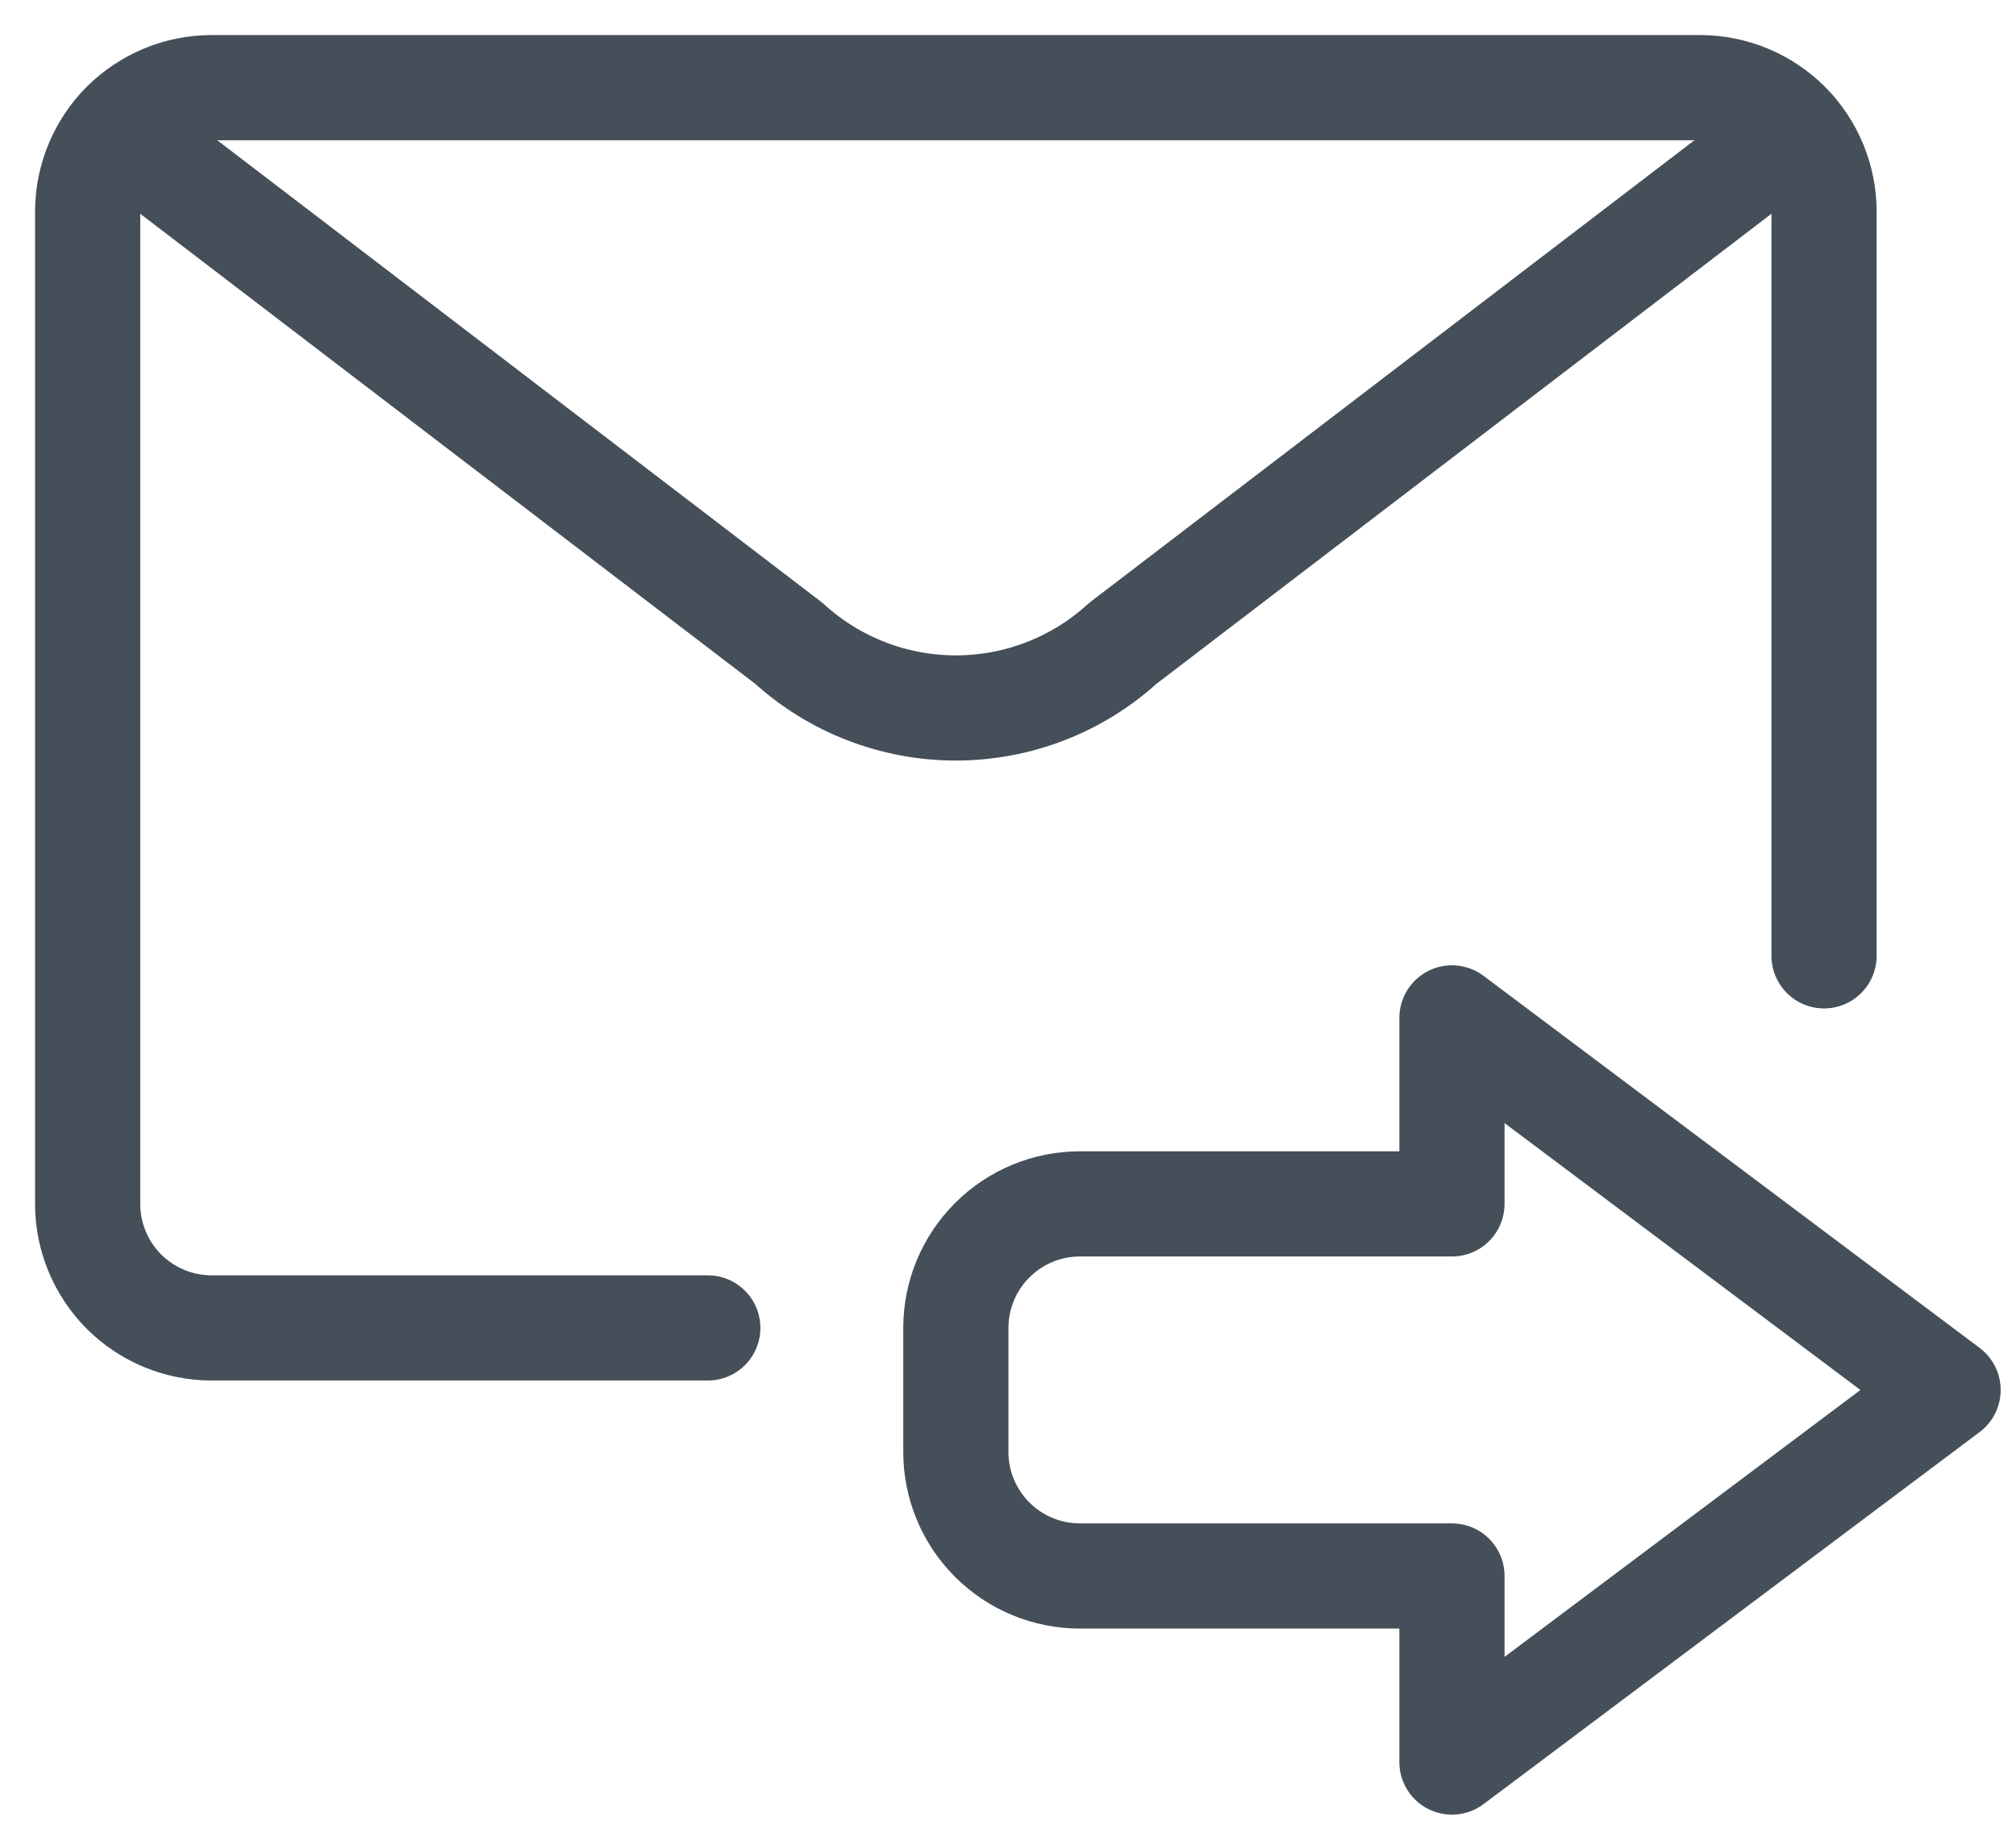
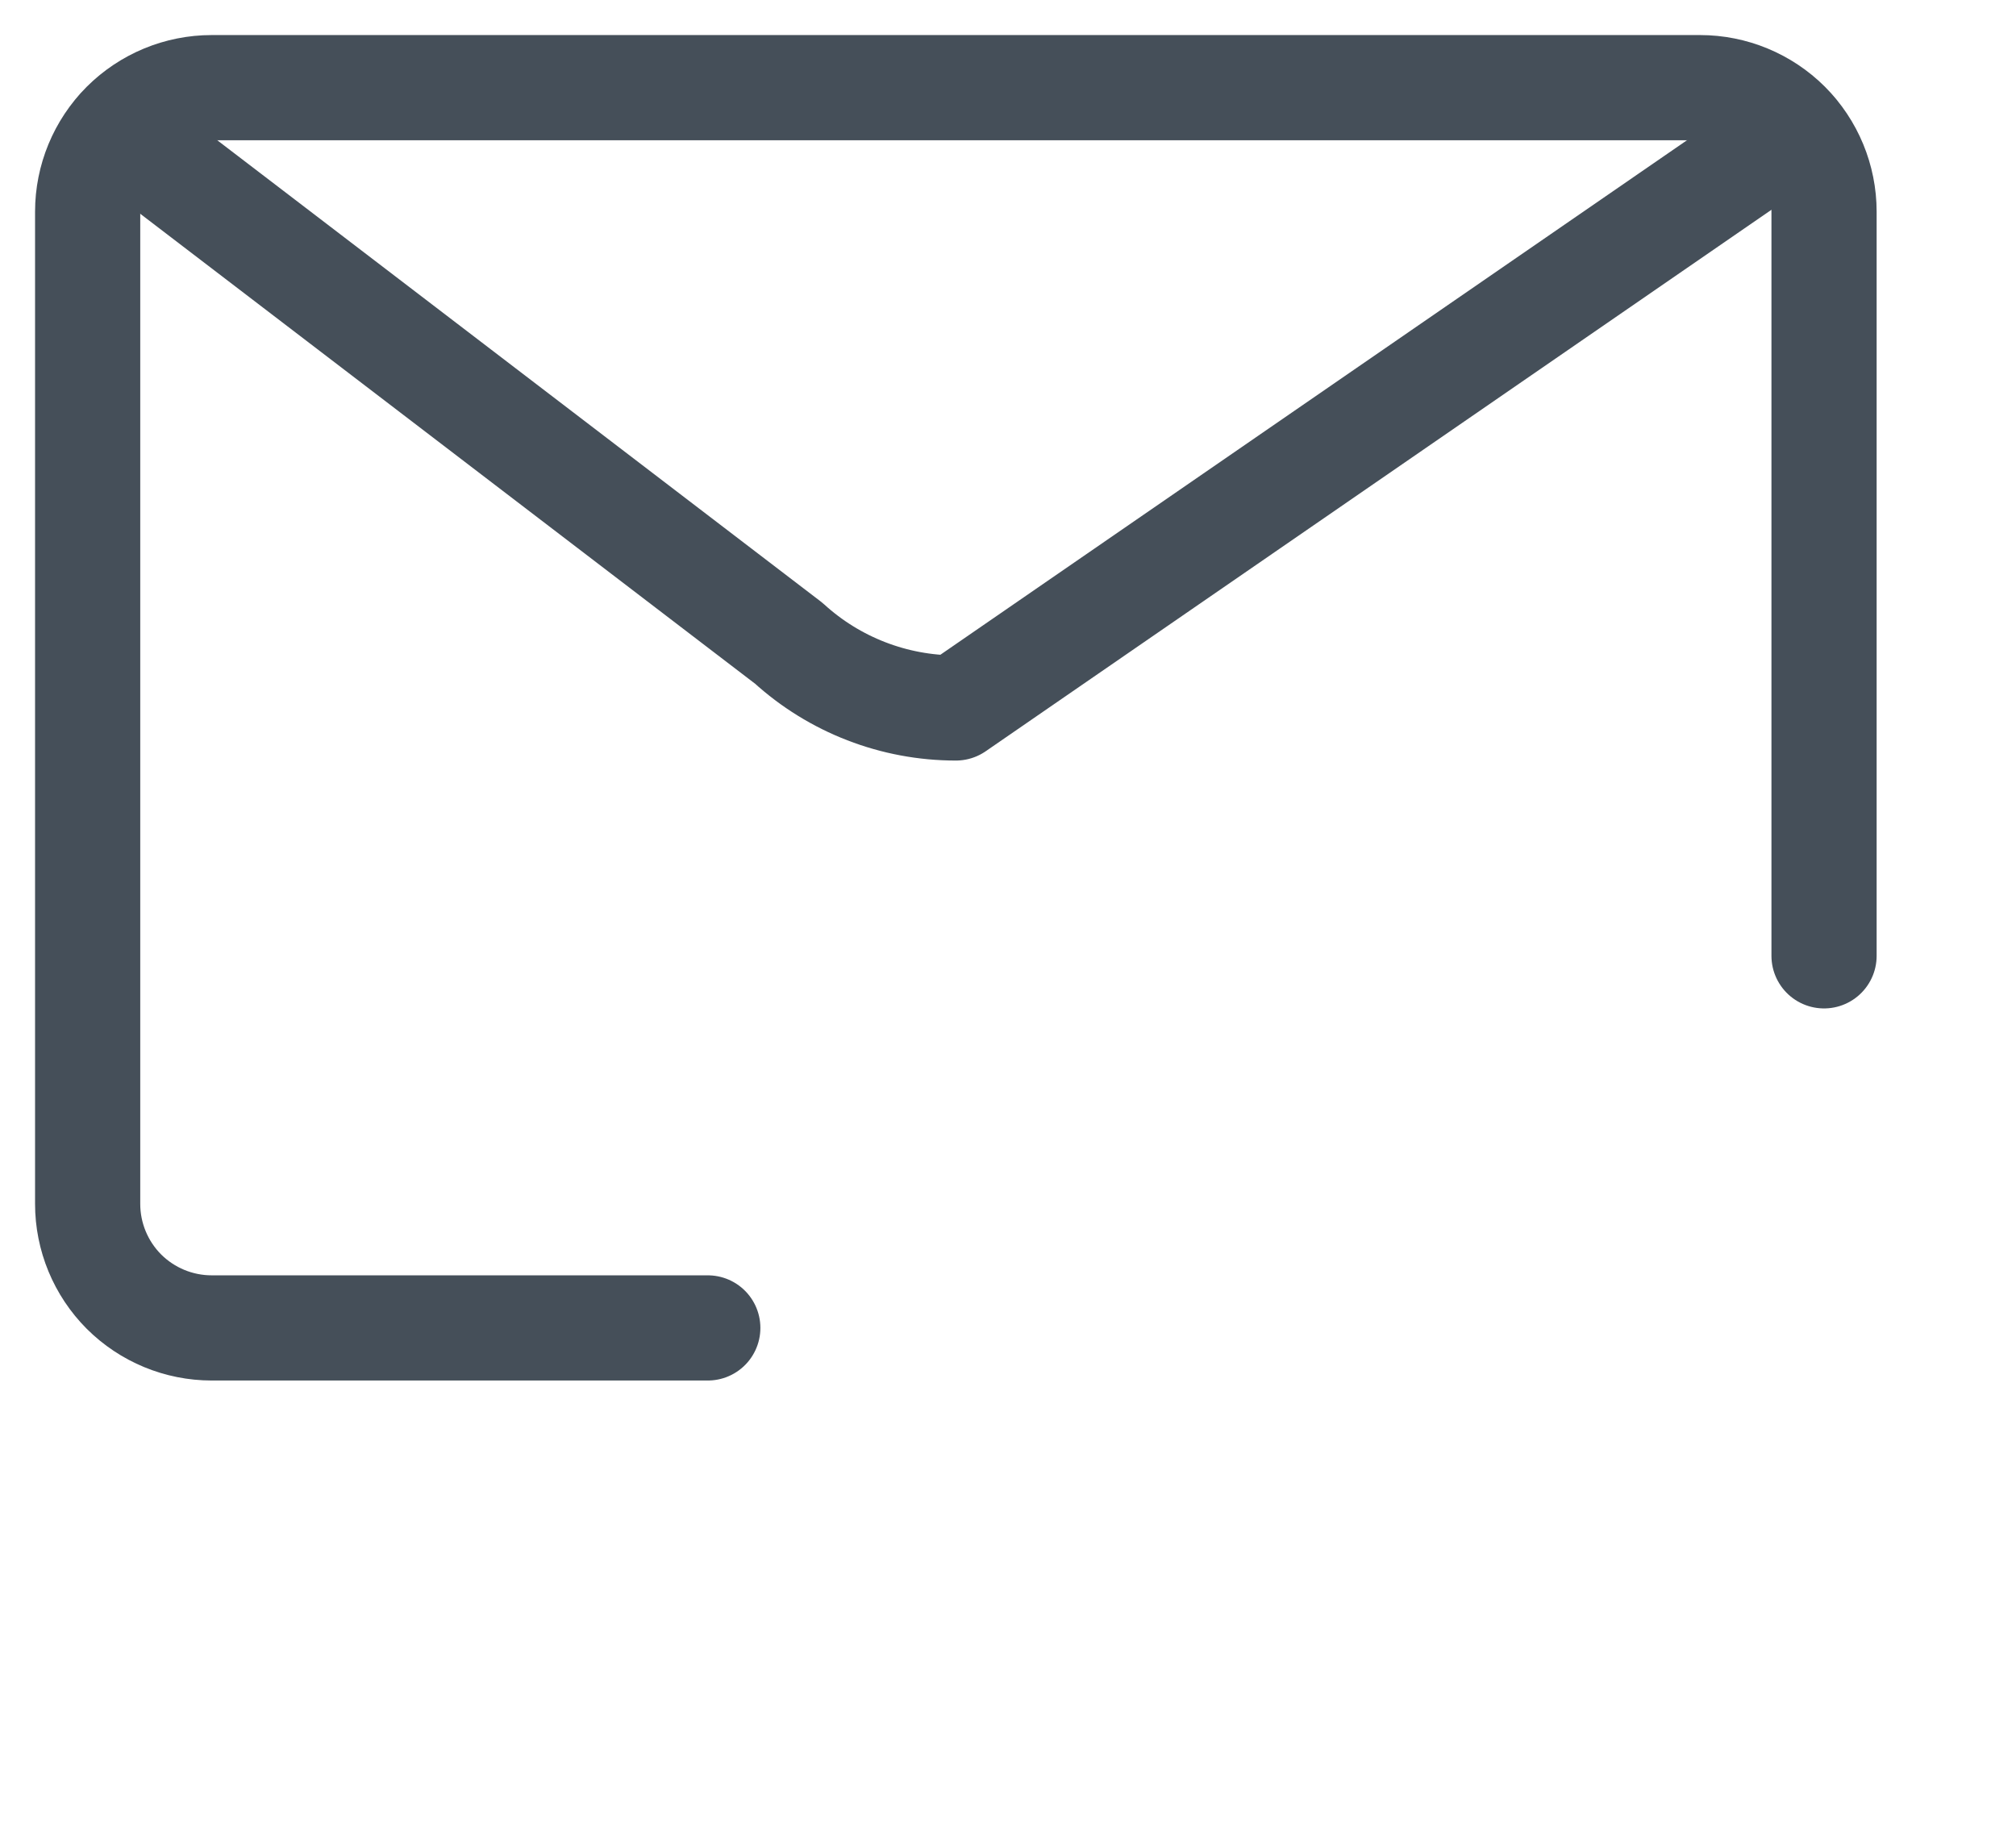
<svg xmlns="http://www.w3.org/2000/svg" width="23" height="21" viewBox="0 0 23 21" fill="none">
  <path d="M8.075 15.15H2.415C2.04 15.15 1.68 15.001 1.414 14.736C1.149 14.47 1 14.11 1 13.735V2.415C1 2.04 1.149 1.68 1.414 1.414C1.68 1.149 2.04 1 2.415 1H19.395C19.77 1 20.13 1.149 20.396 1.414C20.661 1.68 20.81 2.04 20.81 2.415V10.905" stroke="#454F59" stroke-width="1.2" stroke-linecap="round" stroke-linejoin="round" />
-   <path d="M1.348 1.491L8.999 7.339C9.52 7.814 10.2 8.077 10.905 8.077C11.61 8.077 12.29 7.814 12.811 7.339L20.462 1.491" stroke="#454F59" stroke-width="1.2" stroke-linecap="round" stroke-linejoin="round" />
-   <path d="M16.565 11.613L22.225 15.858L16.565 20.103V17.98H12.32C11.945 17.98 11.585 17.831 11.32 17.566C11.054 17.3 10.905 16.94 10.905 16.565V15.15C10.905 14.775 11.054 14.415 11.32 14.15C11.585 13.884 11.945 13.735 12.32 13.735H16.565V11.613Z" stroke="#454F59" stroke-width="1.2" stroke-linecap="round" stroke-linejoin="round" />
+   <path d="M1.348 1.491L8.999 7.339C9.52 7.814 10.2 8.077 10.905 8.077L20.462 1.491" stroke="#454F59" stroke-width="1.2" stroke-linecap="round" stroke-linejoin="round" />
</svg>